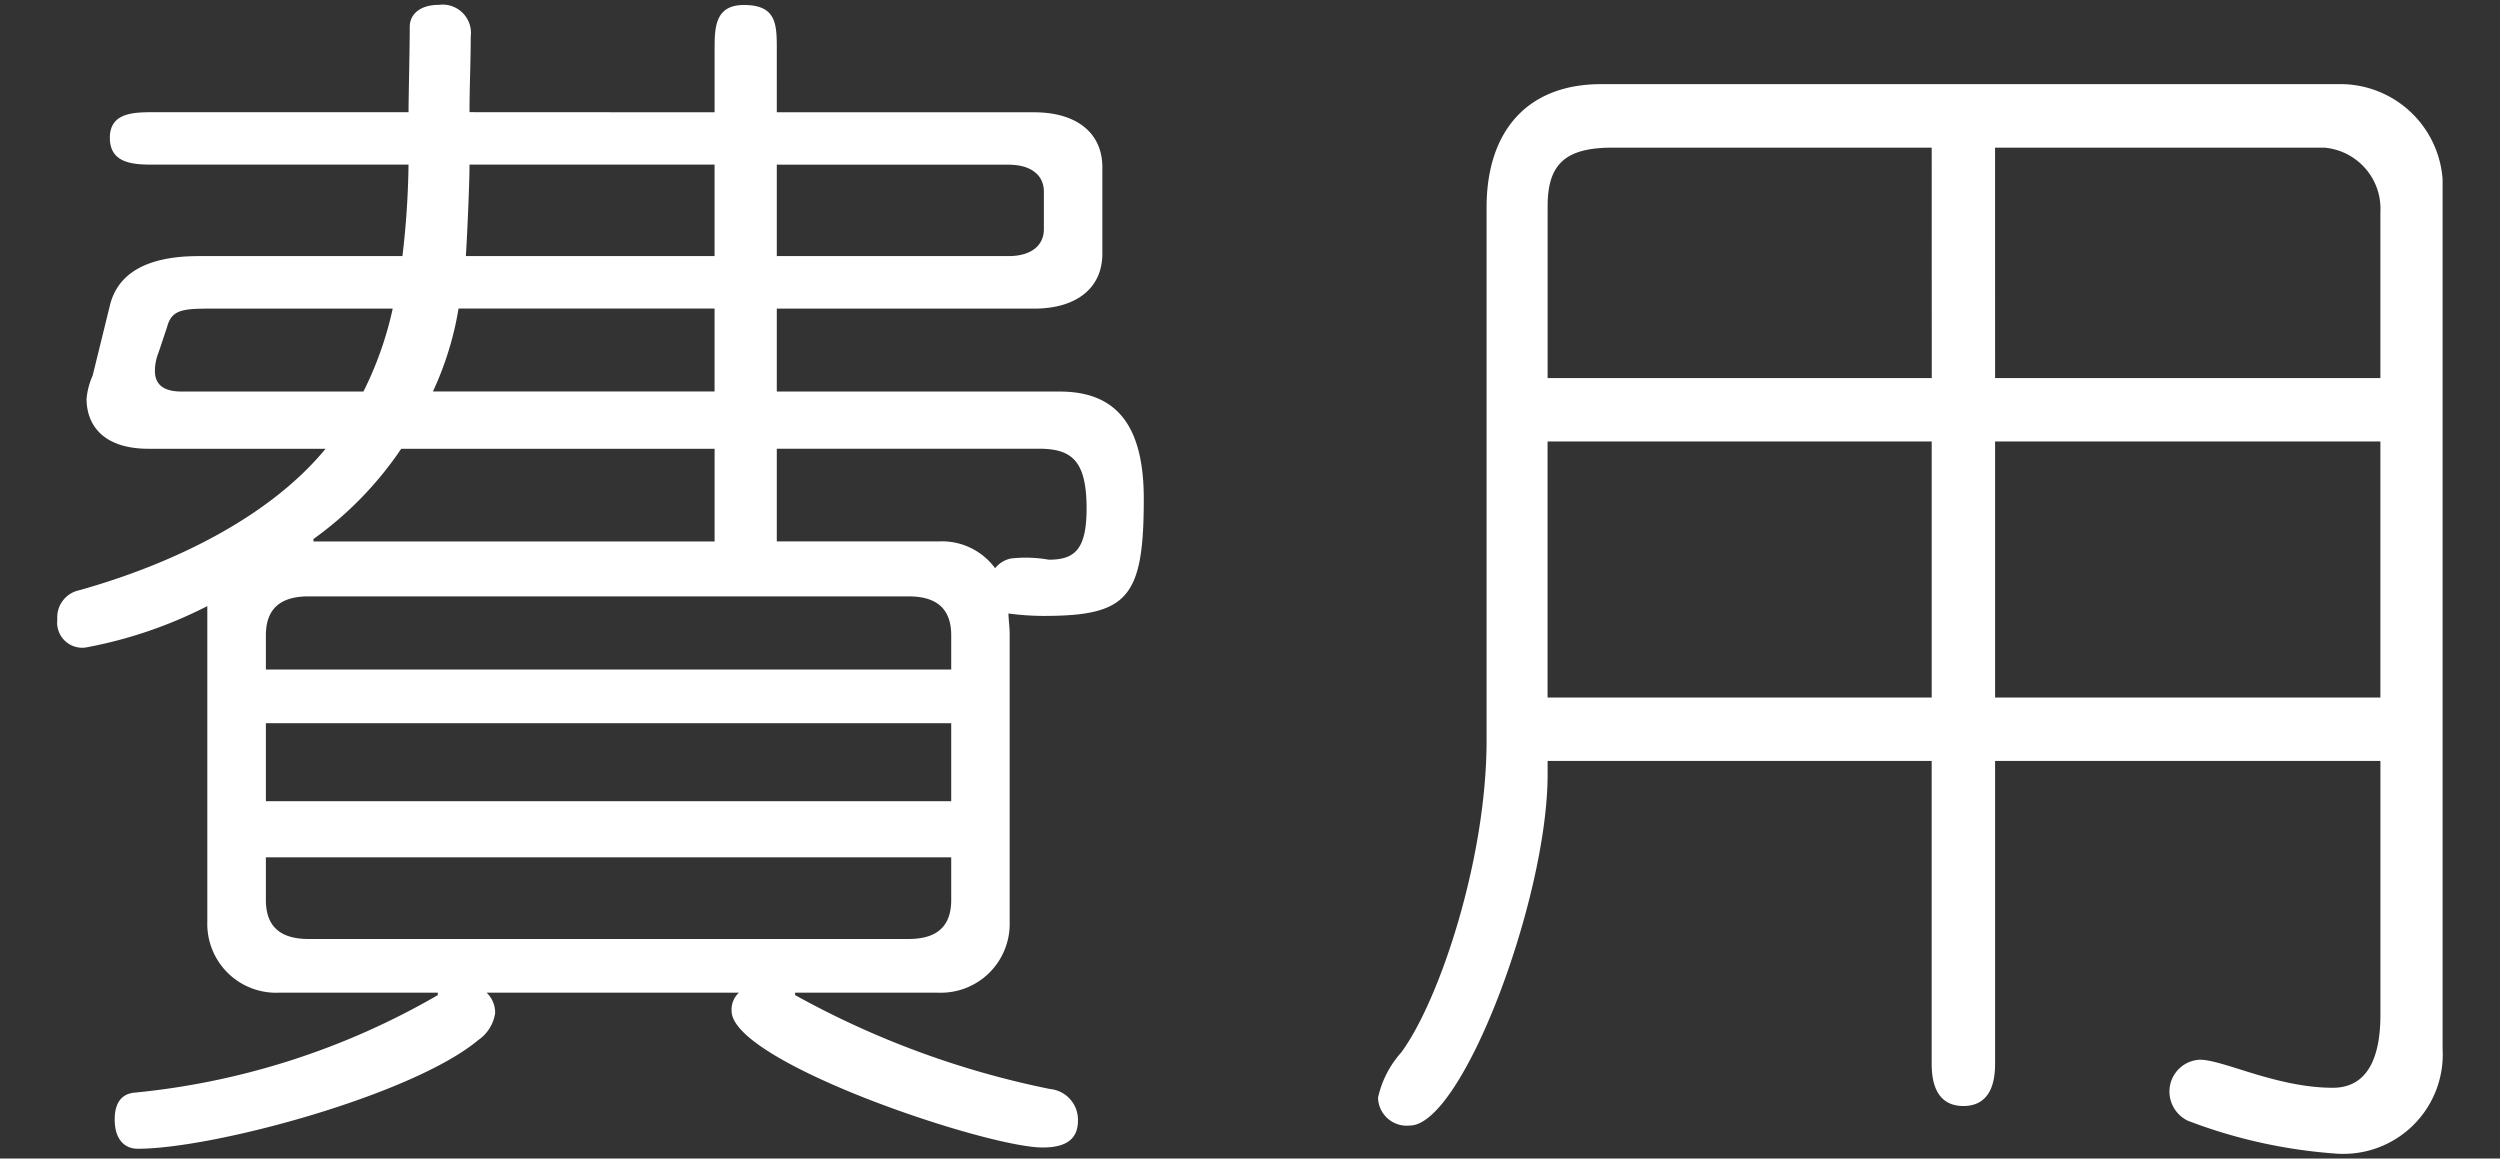
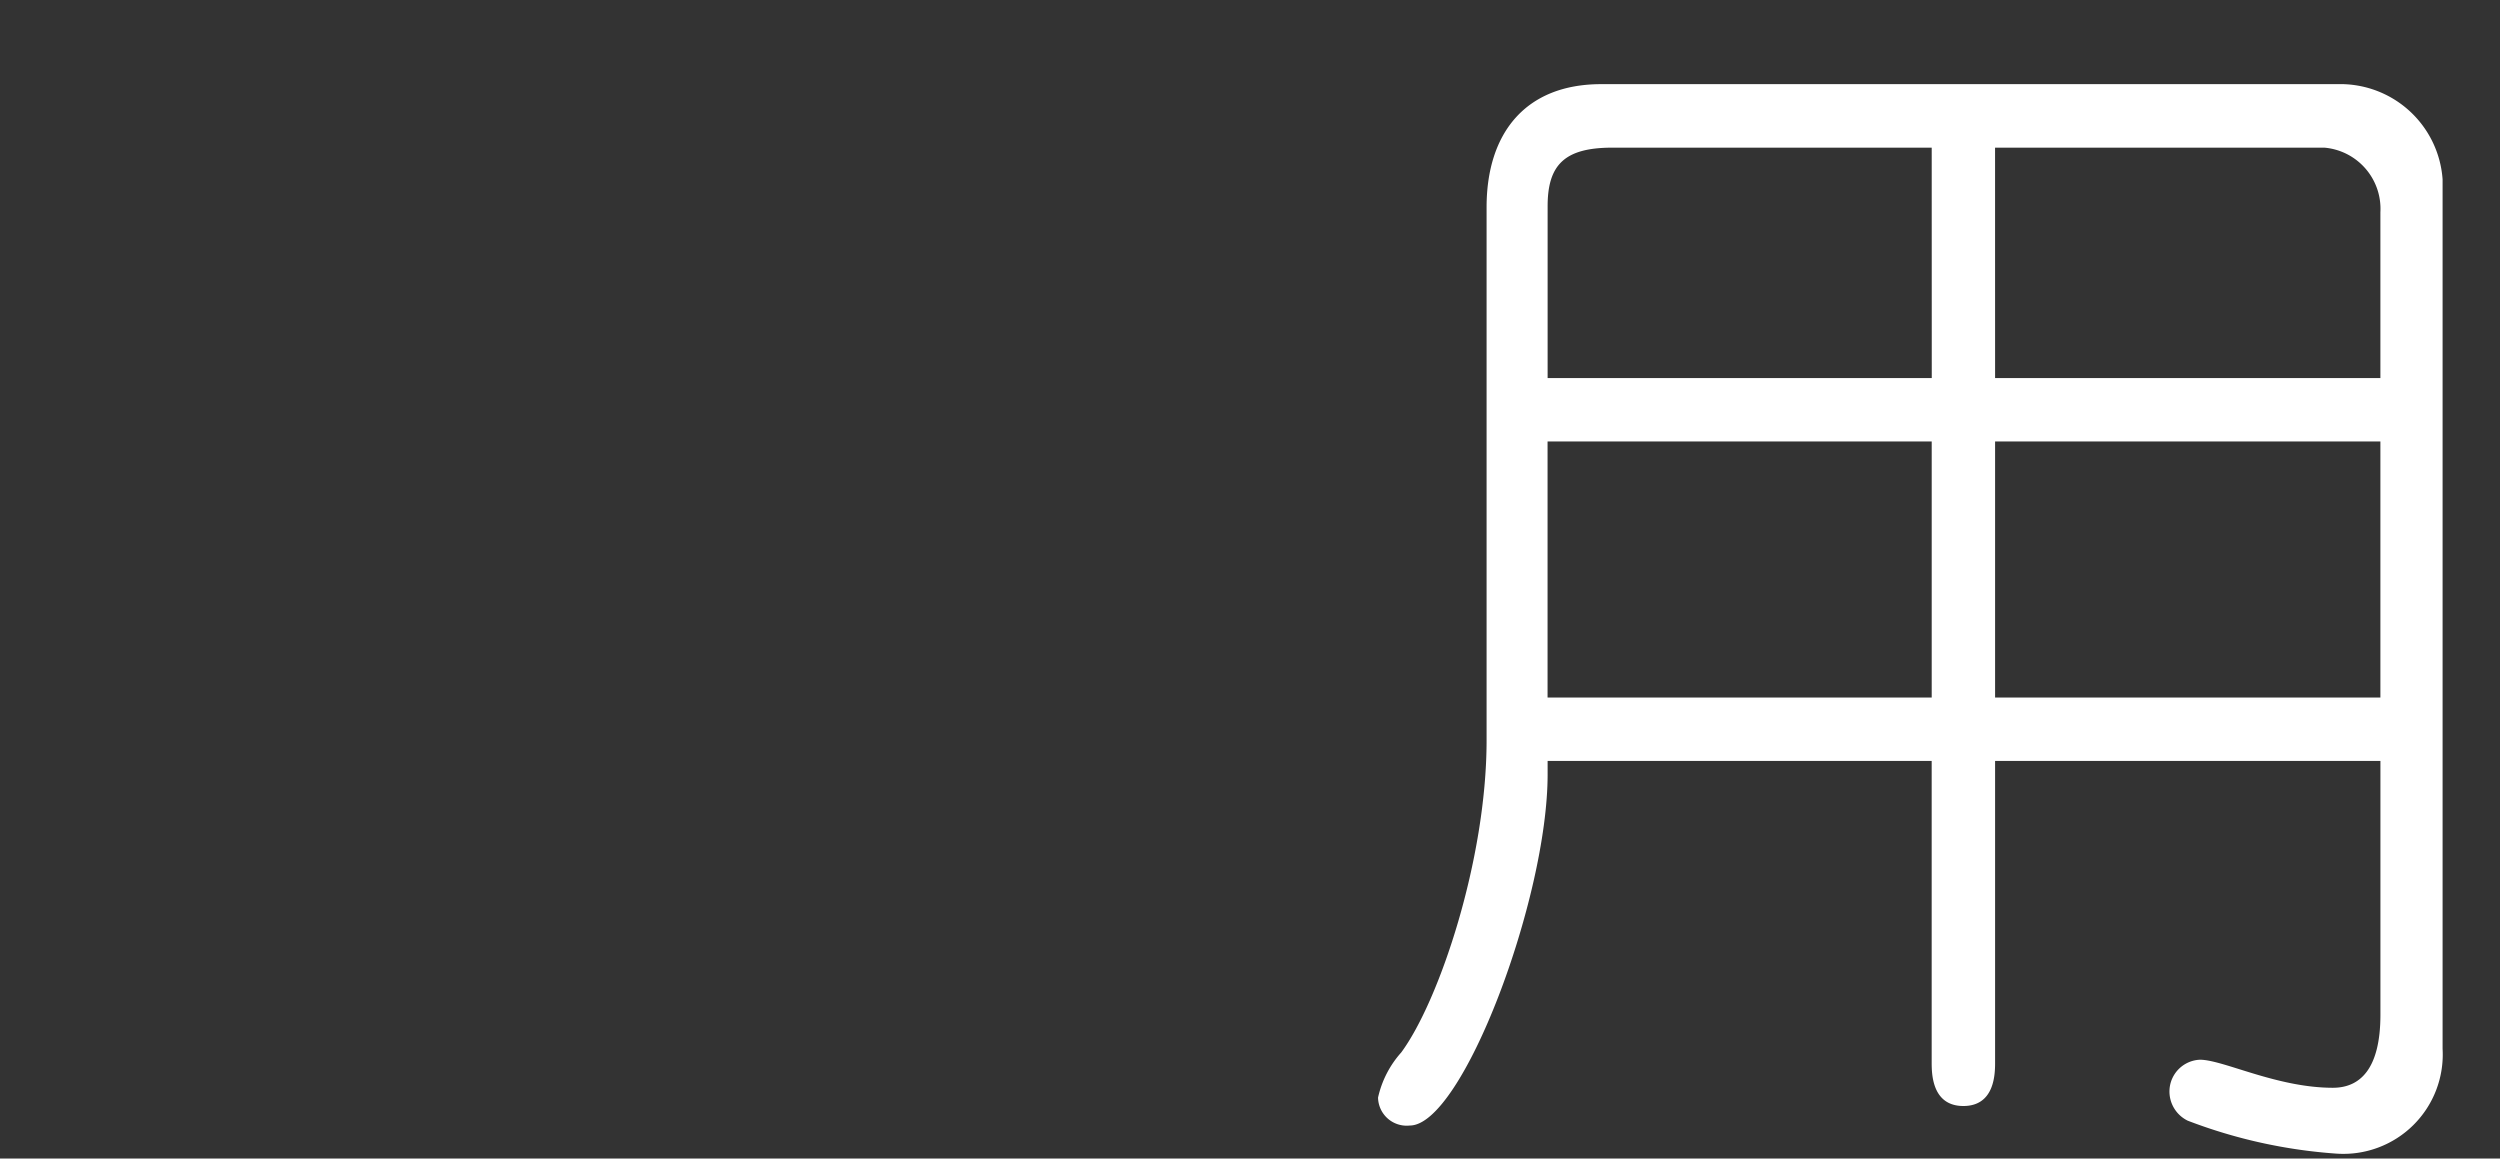
<svg xmlns="http://www.w3.org/2000/svg" id="レイヤー_1" data-name="レイヤー 1" viewBox="0 0 82 38">
  <rect x="0" y="0" width="82" height="38" fill="#333333" stroke="none" />
  <defs>
    <style>.cls-1{fill:#fff;}</style>
  </defs>
  <title>chooseImg11</title>
-   <path class="cls-1" d="M23.439,3.683V1.644c0-.721,0-1.48.96-1.48,1.08,0,1.08.641,1.08,1.48V3.683h8.438c1.4,0,2.24.68,2.24,1.8v2.84c0,1.119-.84,1.8-2.24,1.8H25.479v2.72h9.278c1.84,0,2.759,1.079,2.759,3.519,0,3.24-.52,3.84-3.279,3.84a8.755,8.755,0,0,1-1.16-.08c0,.16.04.439.04.68v9.438a2.258,2.258,0,0,1-2.36,2.319H26.079v.08a29.155,29.155,0,0,0,8.359,3.08,1.014,1.014,0,0,1,.919,1.039c0,.641-.439.88-1.16.88-1.839,0-10.2-2.8-10.2-4.479a.755.755,0,0,1,.24-.6H15.96a.9.9,0,0,1,.28.681,1.314,1.314,0,0,1-.56.88c-2.16,1.8-8.679,3.559-11.158,3.559-.48,0-.76-.359-.76-.959,0-.561.24-.841.64-.88a24.576,24.576,0,0,0,9.958-3.2v-.08h-5.2A2.258,2.258,0,0,1,6.8,30.238V19.88a14.533,14.533,0,0,1-4,1.36.824.824,0,0,1-.92-.92.908.908,0,0,1,.72-.96c3-.84,6.2-2.359,8.079-4.64h-5.8c-1.56,0-2.04-.84-2.04-1.64a2.37,2.37,0,0,1,.2-.76l.56-2.279C3.842,9,4.762,8.4,6.522,8.4H13.2a28.233,28.233,0,0,0,.2-3H5.082c-.64,0-1.479,0-1.479-.88,0-.84.8-.84,1.479-.84H13.4c0-.479.04-2.119.04-2.8,0-.4.32-.721.96-.721A.929.929,0,0,1,15.44,1.2c0,.84-.04,1.64-.04,2.479ZM11.921,12.842a11.509,11.509,0,0,0,.96-2.72h-5.8c-1.04,0-1.44,0-1.6.6l-.28.84a1.6,1.6,0,0,0-.12.6c0,.48.32.681.88.681Zm-1.8,6.719c-.96,0-1.4.439-1.4,1.279v1.12H31.2V20.84c0-.84-.44-1.279-1.4-1.279Zm-1.4,4.159v2.56H31.2V23.72Zm0,4.4v1.4c0,.84.44,1.279,1.4,1.279H29.8c.959,0,1.4-.439,1.4-1.279v-1.4Zm4.439-13.4a11.657,11.657,0,0,1-2.879,2.96v.08H23.439v-3.04Zm1.88-4.6a10.41,10.41,0,0,1-.84,2.72h9.238v-2.72ZM15.4,5.4c0,.64-.08,2.4-.12,3h8.158v-3Zm10.079,0v3h7.6c.76,0,1.16-.36,1.16-.88V6.282c0-.52-.4-.88-1.16-.88Zm0,9.318v3.04H30.8a2.161,2.161,0,0,1,1.84.88.892.892,0,0,1,.52-.32,4.338,4.338,0,0,1,1.24.04c.84,0,1.24-.32,1.24-1.68,0-1.56-.48-1.96-1.56-1.96Z" />
  <path class="cls-1" d="M50.762,24.959v.44c0,4.079-2.8,11.518-4.52,11.518A.939.939,0,0,1,45.2,36a3.285,3.285,0,0,1,.76-1.479c1.24-1.68,2.8-6.318,2.8-10.238V6.8c0-2.44,1.28-4.04,3.759-4.04H76.678a3.362,3.362,0,0,1,3.439,3.12V34.4a3.259,3.259,0,0,1-3.479,3.439,16.868,16.868,0,0,1-4.879-1.08,1.064,1.064,0,0,1-.6-1,1.043,1.043,0,0,1,1-1c.76,0,2.52.92,4.359.92.88,0,1.56-.6,1.56-2.4V24.959H65.439v9.879c0,.359,0,1.439-1.04,1.439s-1.04-1.08-1.04-1.439V24.959ZM63.36,4.843H52.882c-1.56,0-2.12.56-2.12,1.92V12.4h12.6Zm0,18.037v-8.4h-12.6v8.4ZM65.439,12.4H78.077V6.962a2.013,2.013,0,0,0-1.839-2.119h-10.8Zm0,10.479H78.077v-8.4H65.439Z" />
</svg>